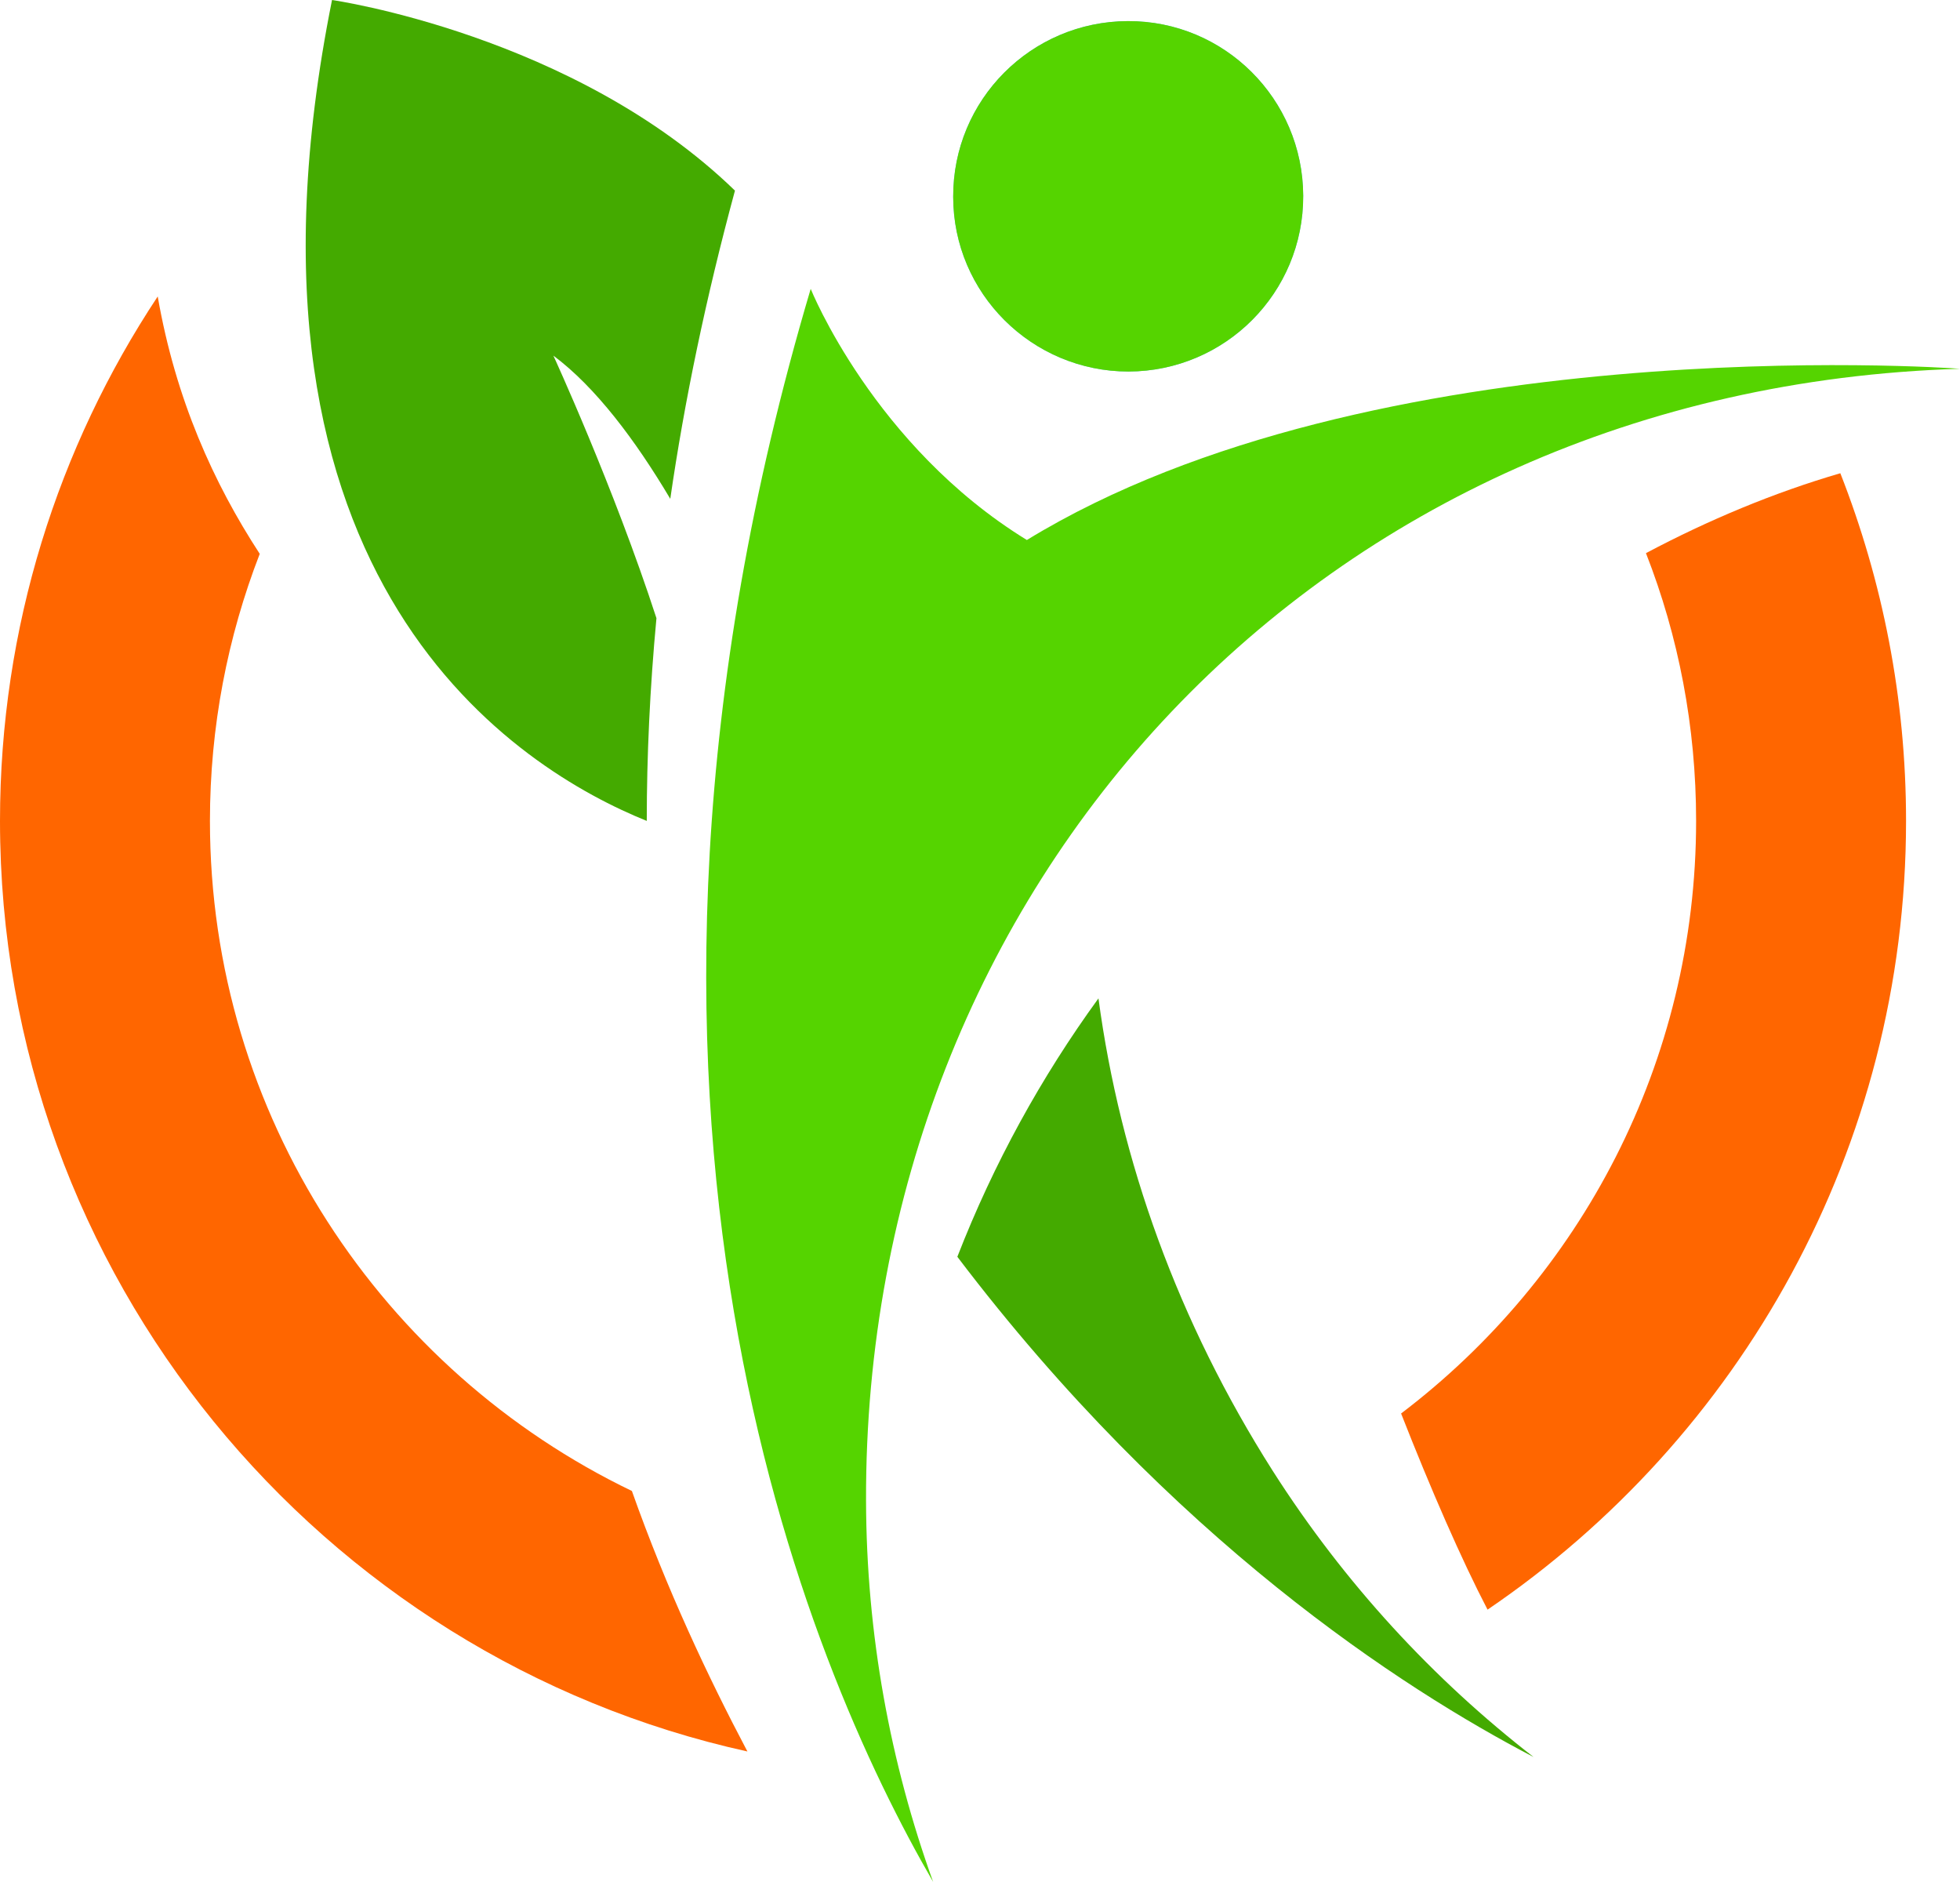
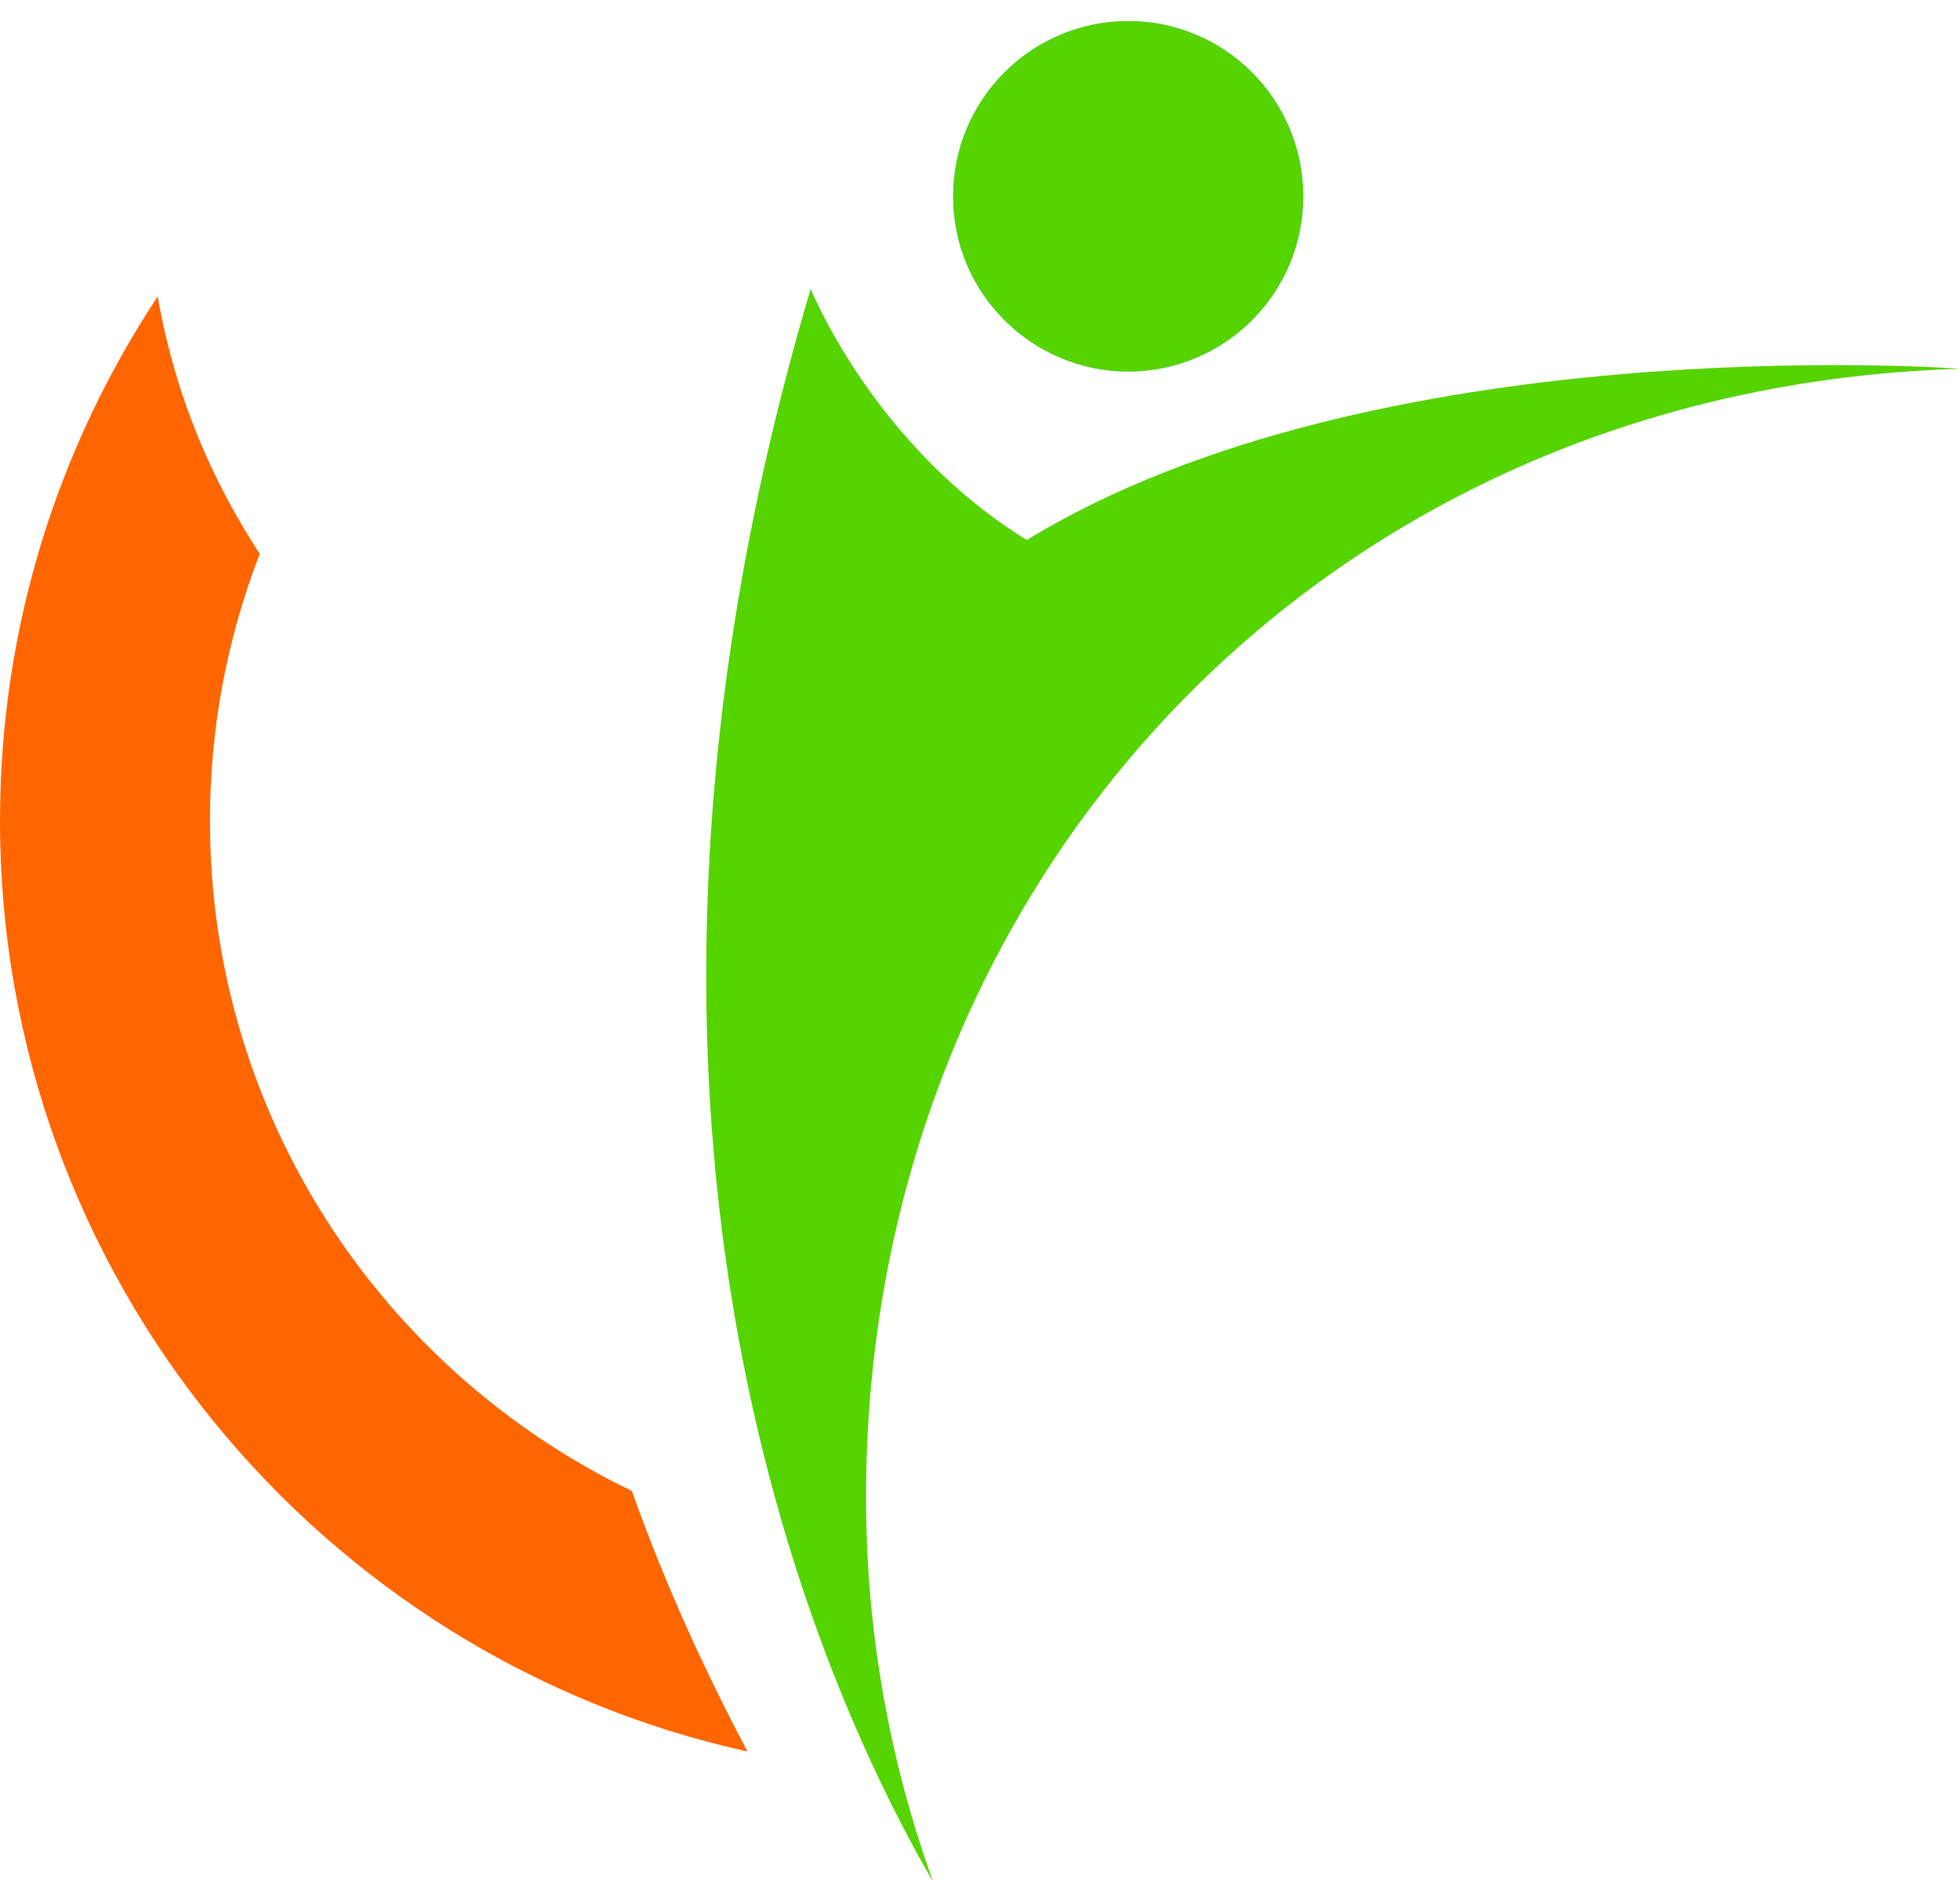
<svg xmlns="http://www.w3.org/2000/svg" xmlns:ns1="http://sodipodi.sourceforge.net/DTD/sodipodi-0.dtd" xmlns:ns2="http://www.inkscape.org/namespaces/inkscape" width="5.667mm" height="5.44mm" viewBox="0 0 5.667 5.44" version="1.1" id="svg1" xml:space="preserve" ns1:docname="grnmed-log-iko.svg" ns2:version="1.4 (e7c3feb1, 2024-10-09)">
  <ns1:namedview id="namedview1" pagecolor="#ffffff" bordercolor="#000000" borderopacity="0.25" ns2:showpageshadow="2" ns2:pageopacity="0.0" ns2:pagecheckerboard="0" ns2:deskcolor="#d1d1d1" ns2:document-units="mm" ns2:zoom="3.4281664" ns2:cx="11.084643" ns2:cy="-53.527157" ns2:window-width="1744" ns2:window-height="1186" ns2:window-x="1335" ns2:window-y="46" ns2:window-maximized="0" ns2:current-layer="svg1" />
  <defs id="defs1" />
  <g id="g1">
-     <path id="path11" d="M 4.301,4.653 C 4.225,4.507 4.137,4.305 4.051,4.086 4.569,3.693 4.904,3.072 4.904,2.373 4.904,2.1 4.853,1.839 4.759,1.599 4.94,1.503 5.129,1.424 5.321,1.368 5.443,1.679 5.511,2.018 5.511,2.373 c 0,0.947 -0.48,1.784 -1.21,2.28" style="fill:#ff6600;fill-opacity:1;stroke-width:0.005" />
    <path id="path12" d="m 0.456,0.857 c 0.052,0.298 0.162,0.54 0.295,0.744 -0.093,0.24 -0.144,0.5 -0.144,0.772 0,0.852 0.499,1.59 1.22,1.937 C 1.928,4.595 2.047,4.847 2.161,5.063 0.927,4.791 0,3.688 0,2.373 0,1.813 0.168,1.292 0.456,0.857" style="fill:#ff6600;fill-opacity:1;stroke-width:0.005" />
-     <path id="path13" d="m 0.96,0 c 0,0 0.7,0.1 1.165,0.551 C 2.041,0.861 1.979,1.159 1.938,1.442 1.837,1.272 1.722,1.119 1.6,1.028 c 0,0 0.174,0.378 0.298,0.759 C 1.879,1.99 1.87,2.186 1.87,2.373 1.508,2.227 0.62,1.692 0.96,0" style="fill:#44aa00;fill-opacity:1;stroke-width:0.005" />
-     <path id="path14" d="M 3.176,2.886 C 3.239,3.356 3.406,3.821 3.68,4.252 3.888,4.578 4.145,4.855 4.434,5.079 4.054,4.881 3.388,4.45 2.768,3.633 2.873,3.363 3.011,3.113 3.176,2.886" style="fill:#44aa00;fill-opacity:1;stroke-width:0.005" />
    <path id="path15" d="M 2.504,4.338 C 2.499,2.563 3.809,1.123 5.667,1.066 5.616,1.062 3.968,0.95 2.969,1.561 2.526,1.289 2.344,0.835 2.344,0.835 1.641,3.203 2.337,4.817 2.698,5.44 2.574,5.096 2.505,4.725 2.504,4.338" style="fill:#55d400;fill-opacity:1;stroke-width:0.005" />
    <path id="path16" d="M 3.768,0.566 C 3.769,0.846 3.543,1.073 3.263,1.074 2.984,1.074 2.756,0.848 2.756,0.569 2.755,0.289 2.981,0.062 3.261,0.061 3.54,0.06 3.767,0.286 3.768,0.566" style="fill:#54c7d8;stroke-width:0.005" />
    <path id="path17" d="M 3.768,0.566 C 3.769,0.846 3.543,1.073 3.263,1.074 2.984,1.074 2.756,0.848 2.756,0.569 2.755,0.289 2.981,0.062 3.261,0.061 3.54,0.06 3.767,0.286 3.768,0.566" style="fill:#55d400;fill-opacity:1;stroke-width:0.005" />
  </g>
</svg>